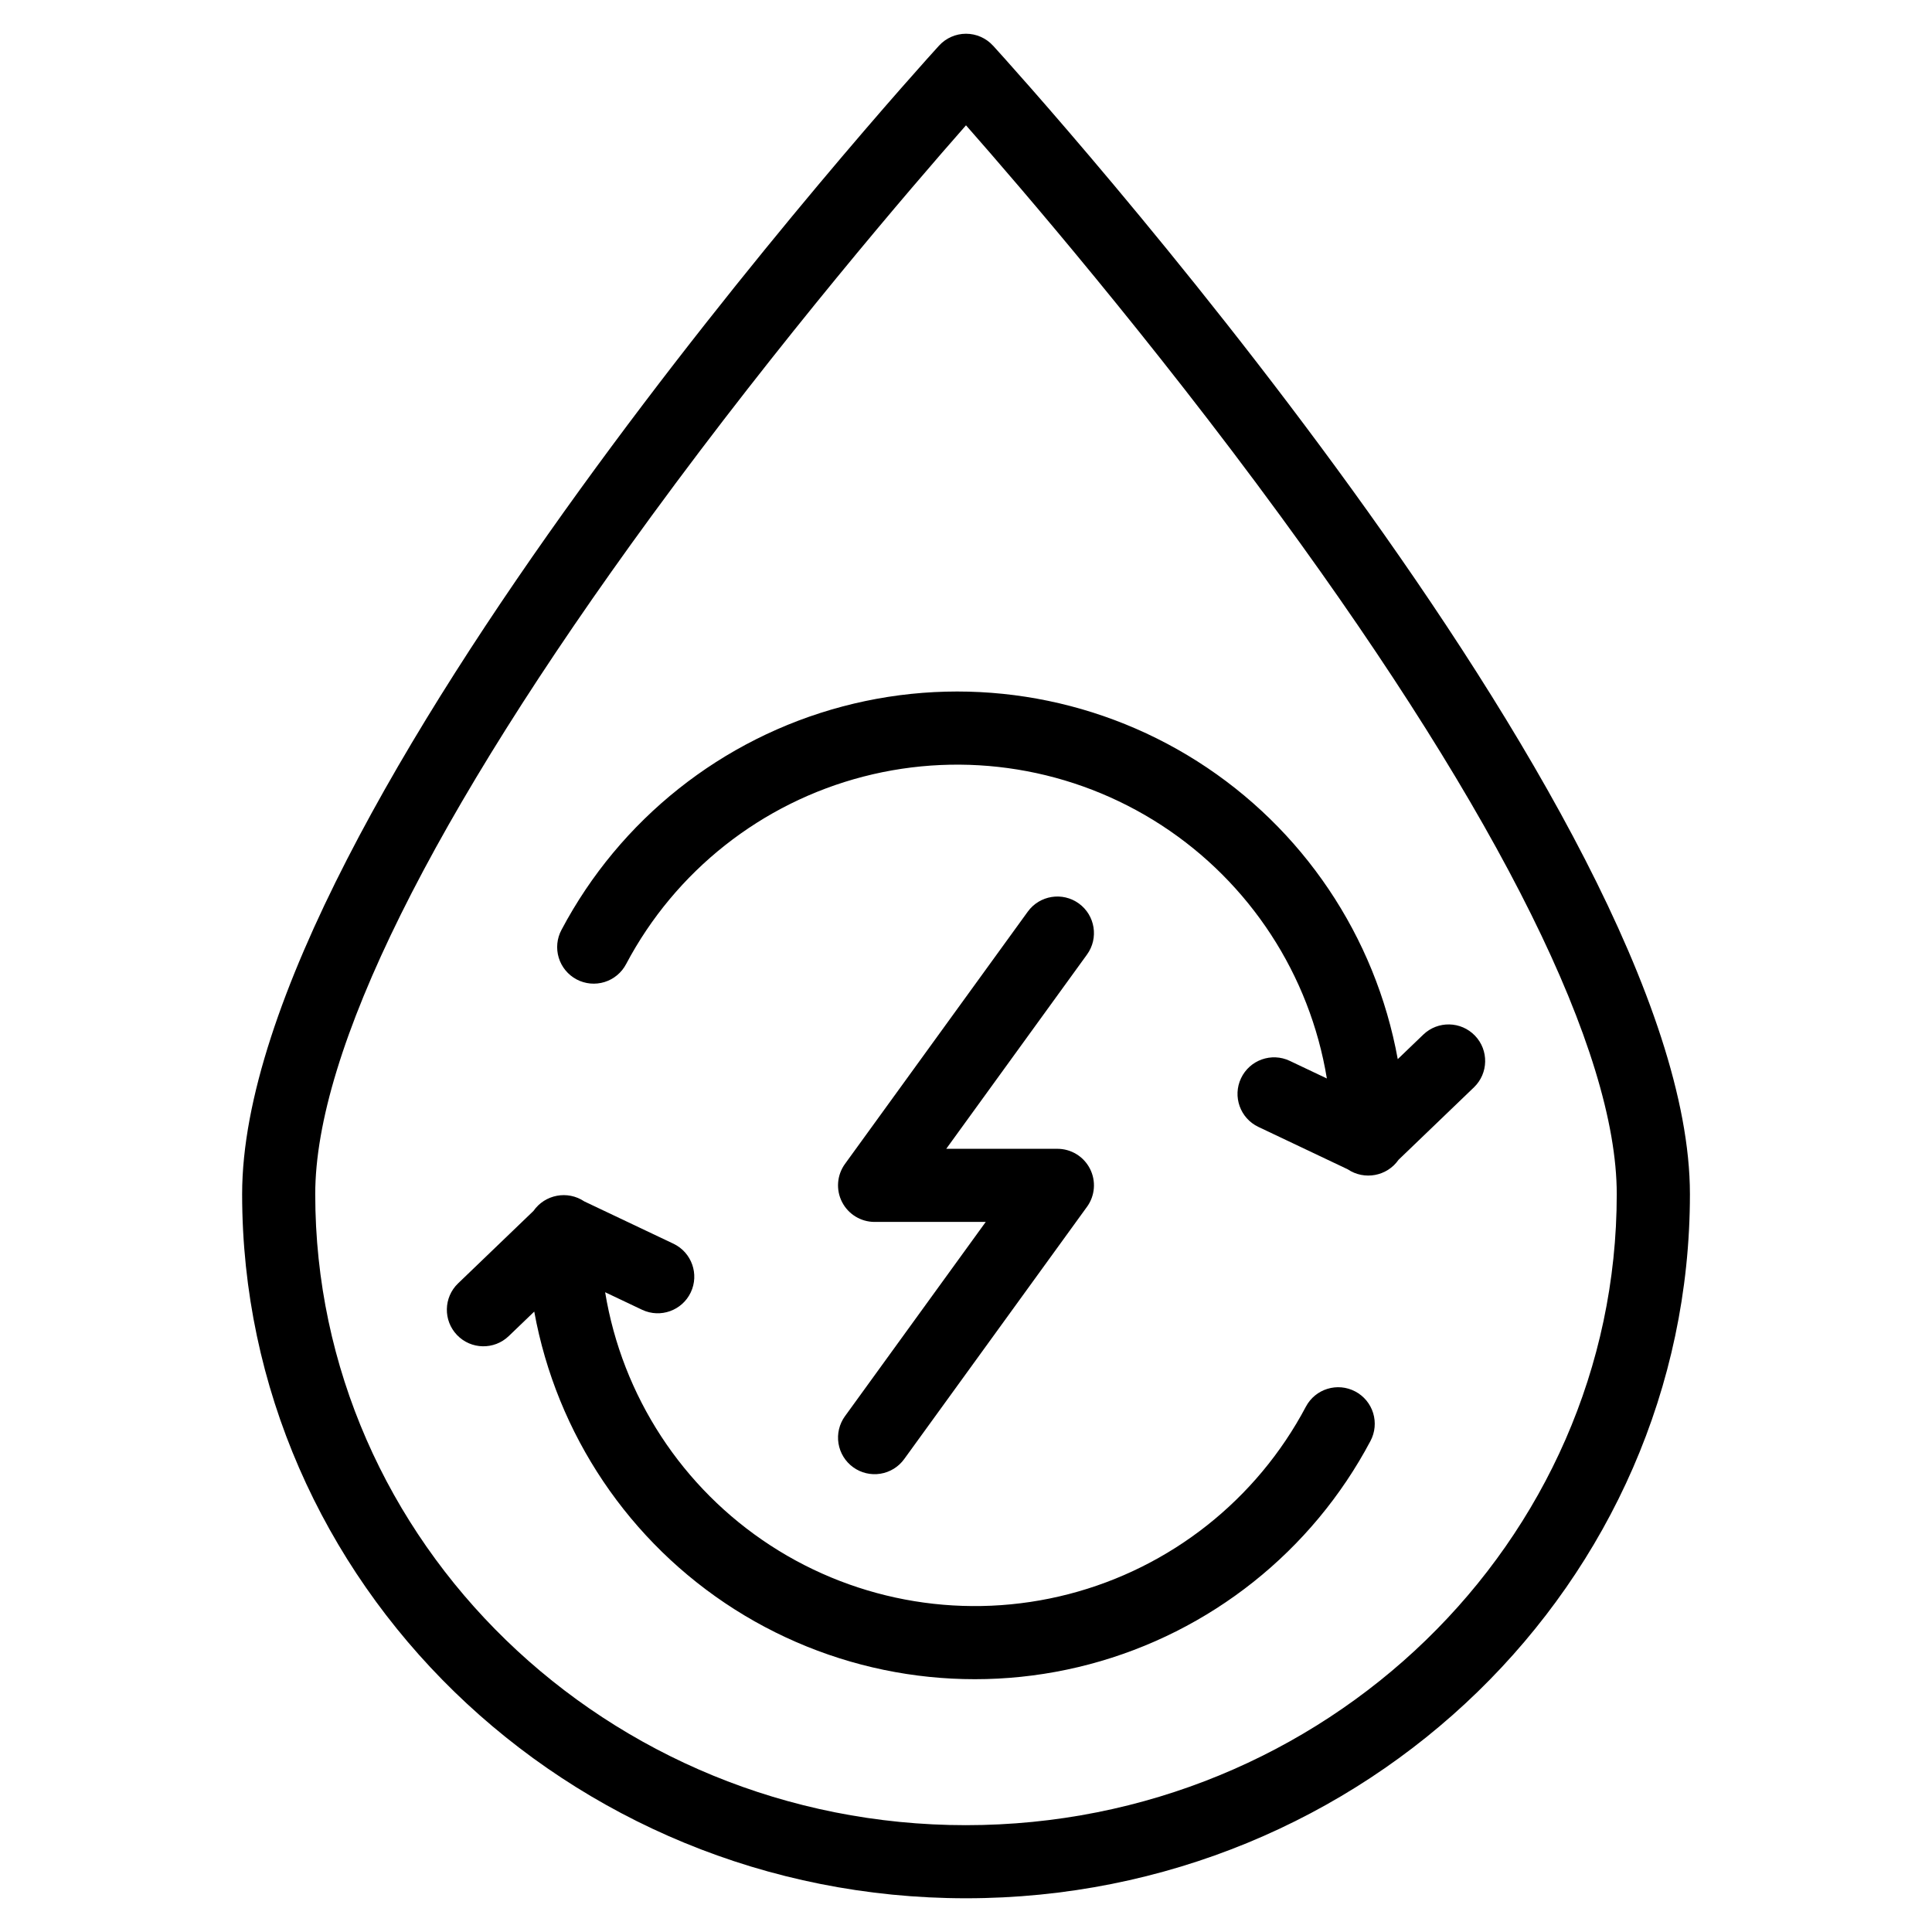
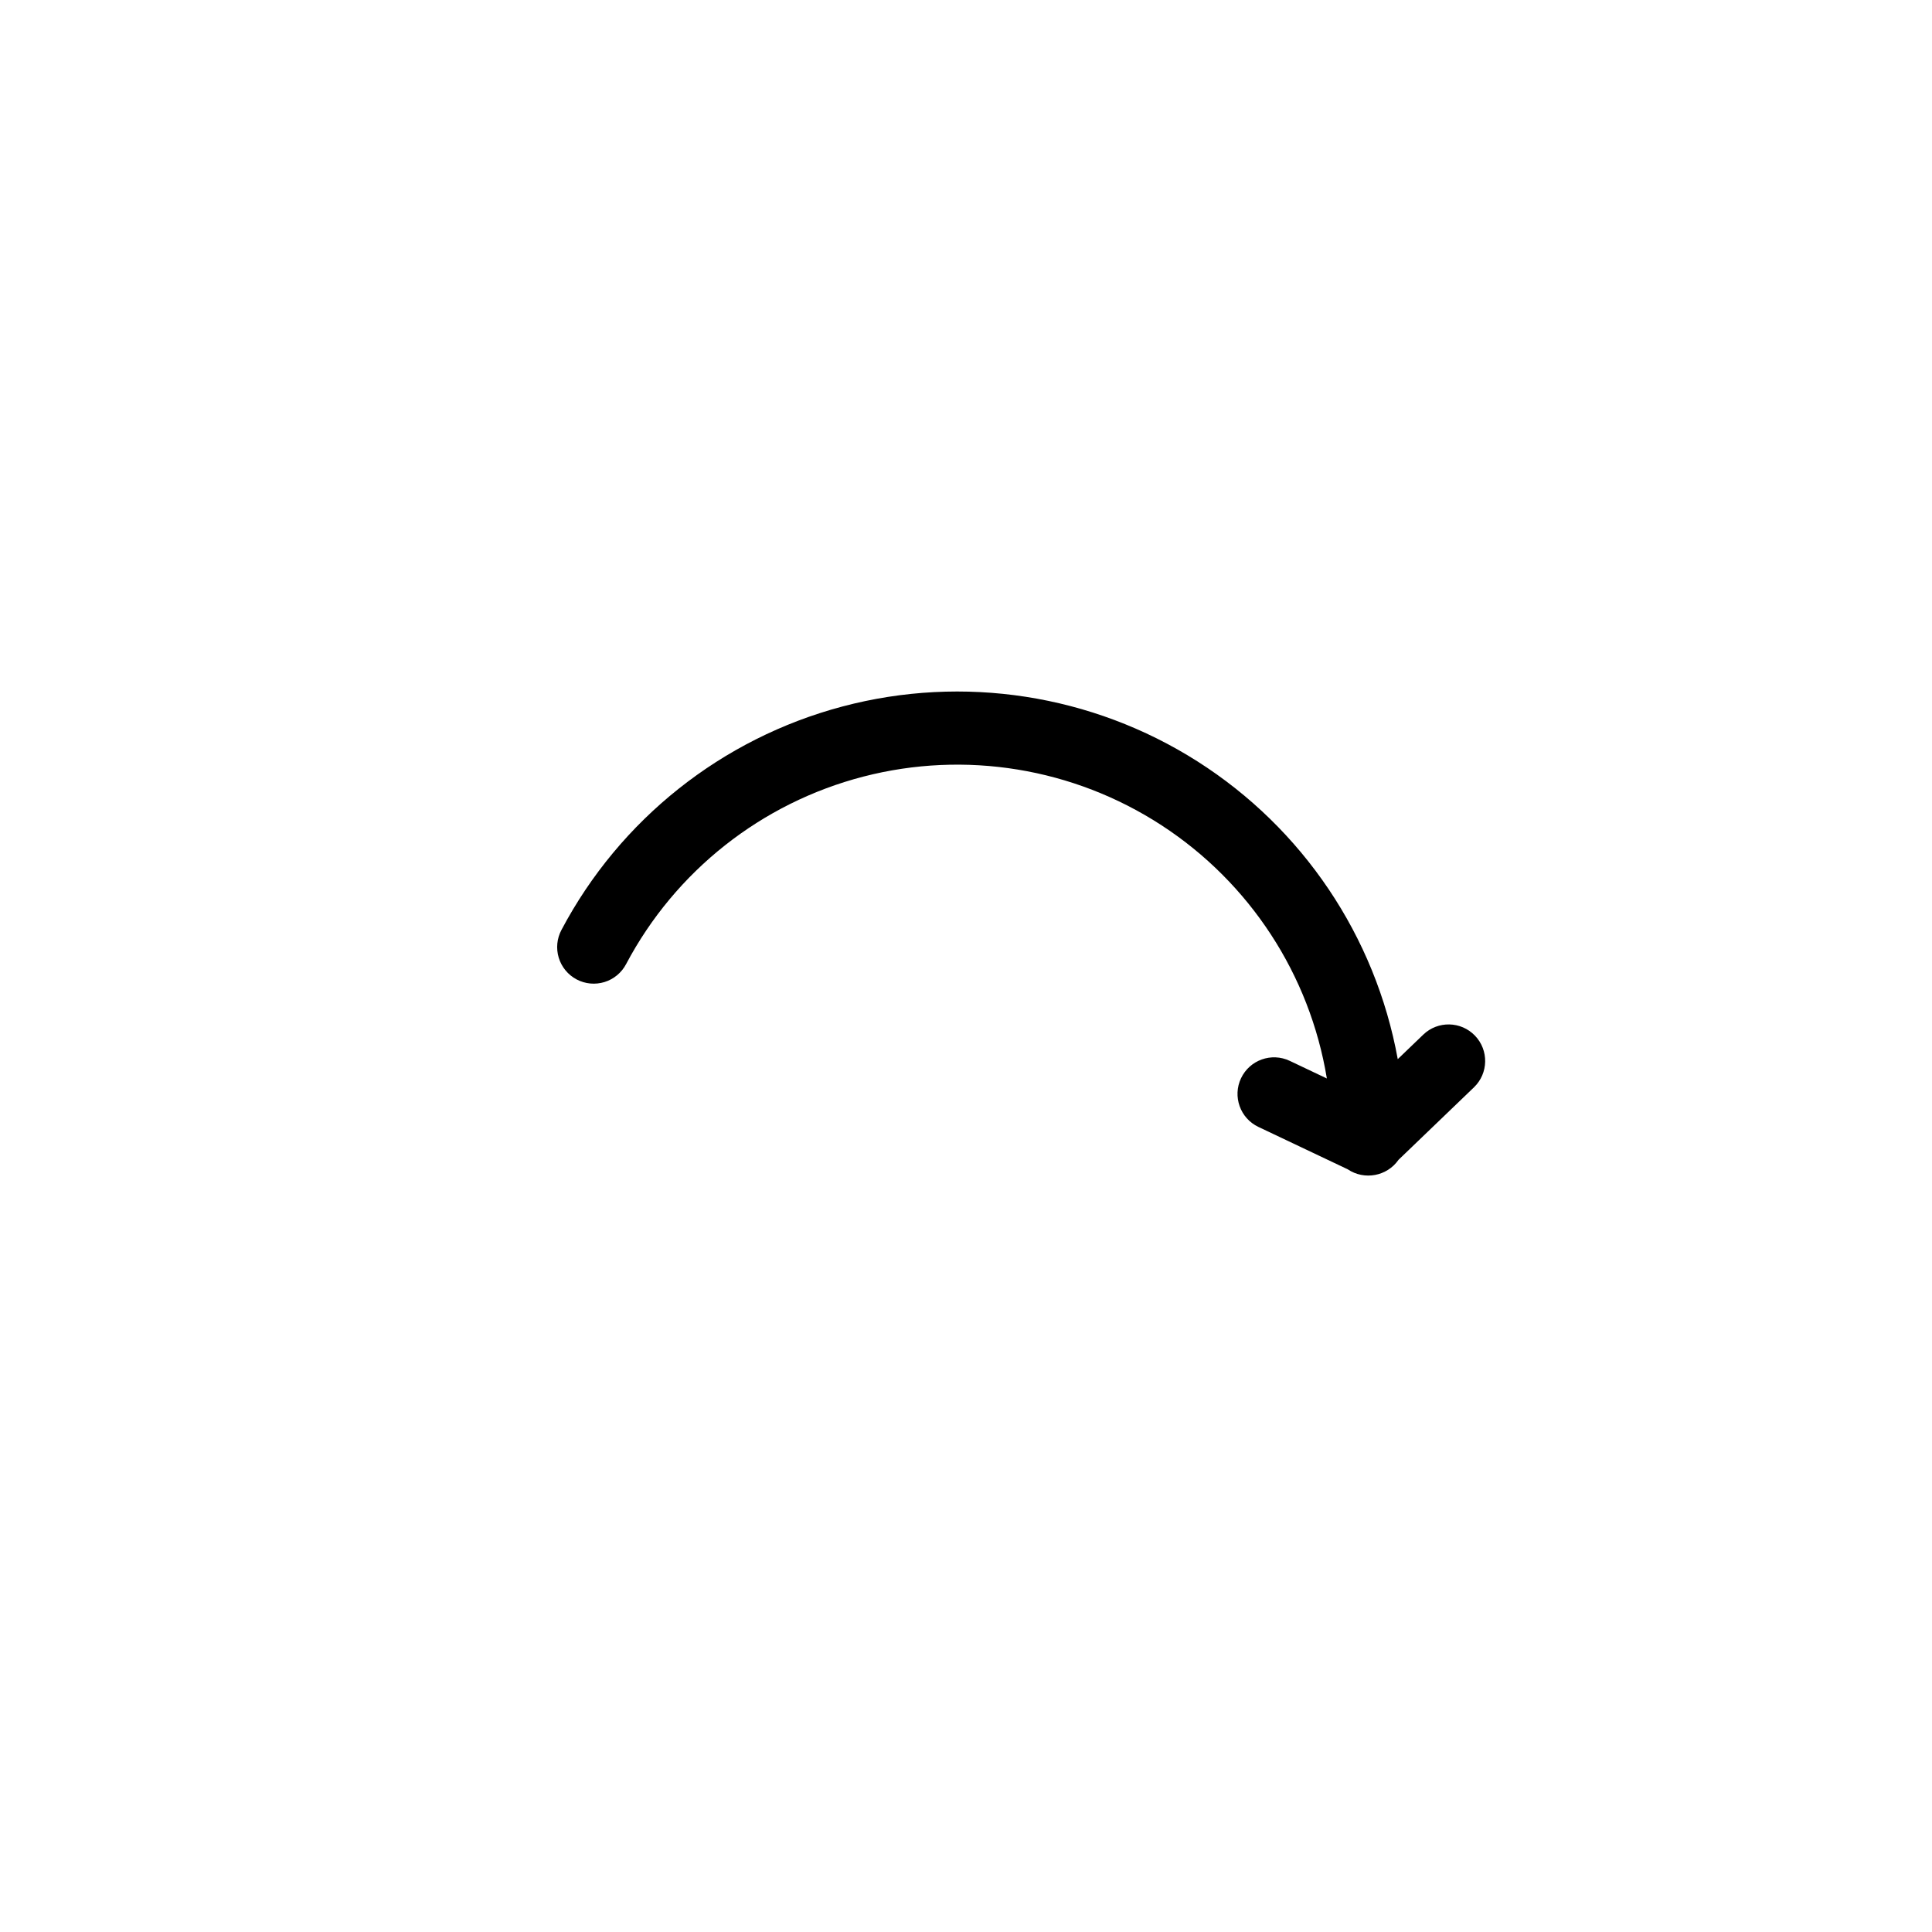
<svg xmlns="http://www.w3.org/2000/svg" fill="#000000" width="800px" height="800px" version="1.1" viewBox="144 144 512 512">
  <g>
    <path d="m534.88 418.46c-3.707-3.859-9.84-3.981-13.699-0.273l-6.762 6.496c-5.922-32.566-25.176-61.176-53.113-78.926-27.941-17.746-62.023-23.02-94.016-14.539-31.996 8.477-58.996 29.934-74.48 59.188-1.223 2.273-1.488 4.938-0.738 7.406s2.457 4.535 4.734 5.742c2.277 1.207 4.945 1.457 7.41 0.691 2.461-0.762 4.519-2.481 5.715-4.766 13.043-24.648 35.855-42.676 62.852-49.668 27-6.992 55.691-2.305 79.062 12.914s39.262 39.566 43.785 67.082l-9.836-4.668c-4.832-2.293-10.613-0.234-12.906 4.602-2.293 4.836-0.234 10.613 4.602 12.906l23.664 11.23c4.426 2.973 10.422 1.852 13.473-2.519l19.98-19.199c3.859-3.707 3.981-9.844 0.273-13.699z" />
-     <path d="m503.17 512.76c-4.727-2.508-10.59-0.707-13.098 4.023-13.043 24.648-35.852 42.68-62.852 49.672s-55.695 2.309-79.066-12.91-39.262-39.566-43.785-67.09l9.836 4.668c4.828 2.254 10.57 0.188 12.852-4.625 2.285-4.812 0.254-10.566-4.547-12.883l-23.66-11.227c-4.426-2.977-10.422-1.855-13.473 2.519l-19.98 19.203v-0.004c-3.859 3.707-3.981 9.844-0.273 13.699 3.707 3.859 9.84 3.981 13.699 0.273l6.762-6.496h-0.004c5.926 32.566 25.18 61.176 53.121 78.926 27.938 17.746 62.02 23.016 94.016 14.539 31.996-8.48 58.996-29.938 74.48-59.191 1.203-2.273 1.453-4.926 0.699-7.383-0.754-2.457-2.453-4.512-4.727-5.715z" />
-     <path d="m407.17 156.11c-1.836-2.016-4.438-3.168-7.164-3.168-2.731 0-5.332 1.152-7.168 3.168-7.543 8.285-184.67 204.04-184.67 304.34 0 102.9 86.055 186.61 191.84 186.61 105.78 0 191.84-83.711 191.84-186.61-0.004-100.3-177.13-296.05-184.67-304.34zm-7.168 471.58c-95.094 0-172.46-75.02-172.46-167.23 0-37.859 30.809-99.996 89.105-179.7 34.207-46.766 68.789-87.004 83.352-103.55 14.566 16.551 49.148 56.785 83.352 103.55 58.297 79.695 89.105 141.84 89.105 179.69 0 92.215-77.367 167.24-172.46 167.24z" />
-     <path d="m370.09 532.83c2.082 1.508 4.676 2.129 7.215 1.723 2.539-0.402 4.809-1.801 6.316-3.883l48.441-66.852h0.004c2.137-2.949 2.441-6.844 0.785-10.09-1.656-3.242-4.988-5.285-8.633-5.285h-29.453l37.301-51.477c3.141-4.336 2.172-10.395-2.16-13.535-4.336-3.137-10.395-2.172-13.535 2.164l-48.441 66.852c-2.137 2.949-2.441 6.848-0.785 10.09 1.656 3.242 4.992 5.285 8.633 5.285h29.453l-37.301 51.48v-0.004c-1.508 2.082-2.129 4.676-1.723 7.215 0.406 2.539 1.805 4.812 3.883 6.316z" />
  </g>
</svg>